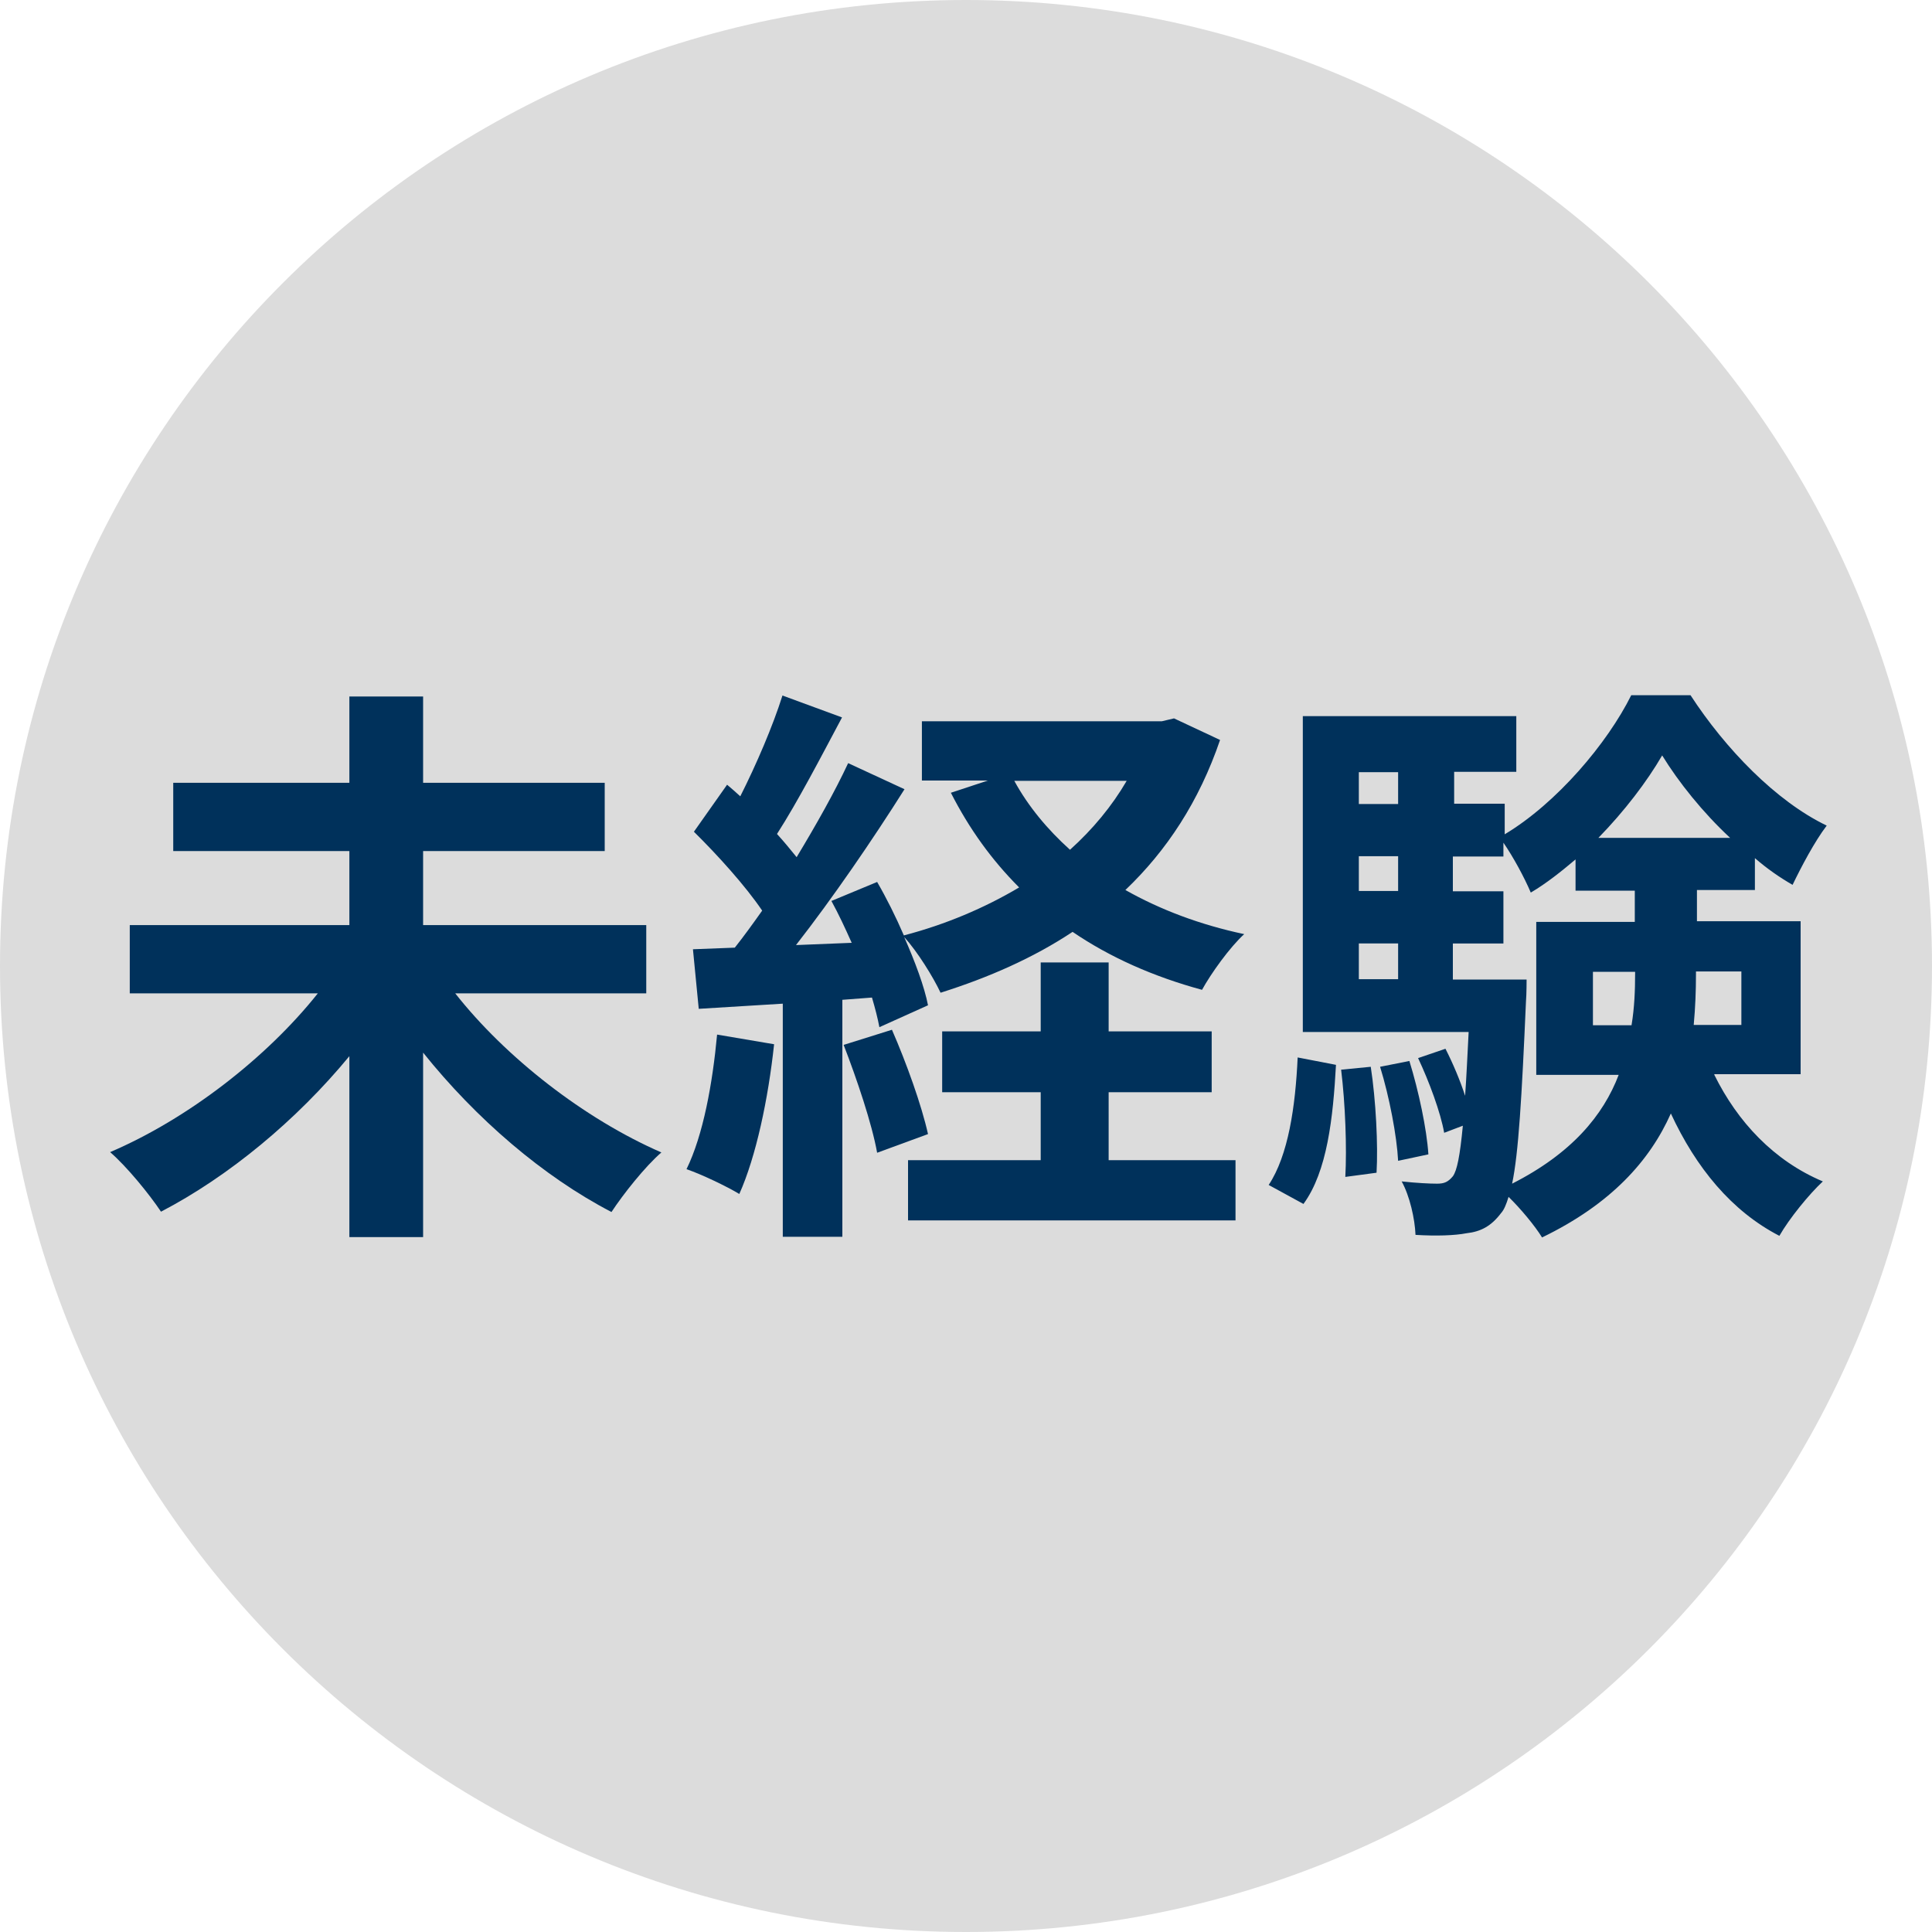
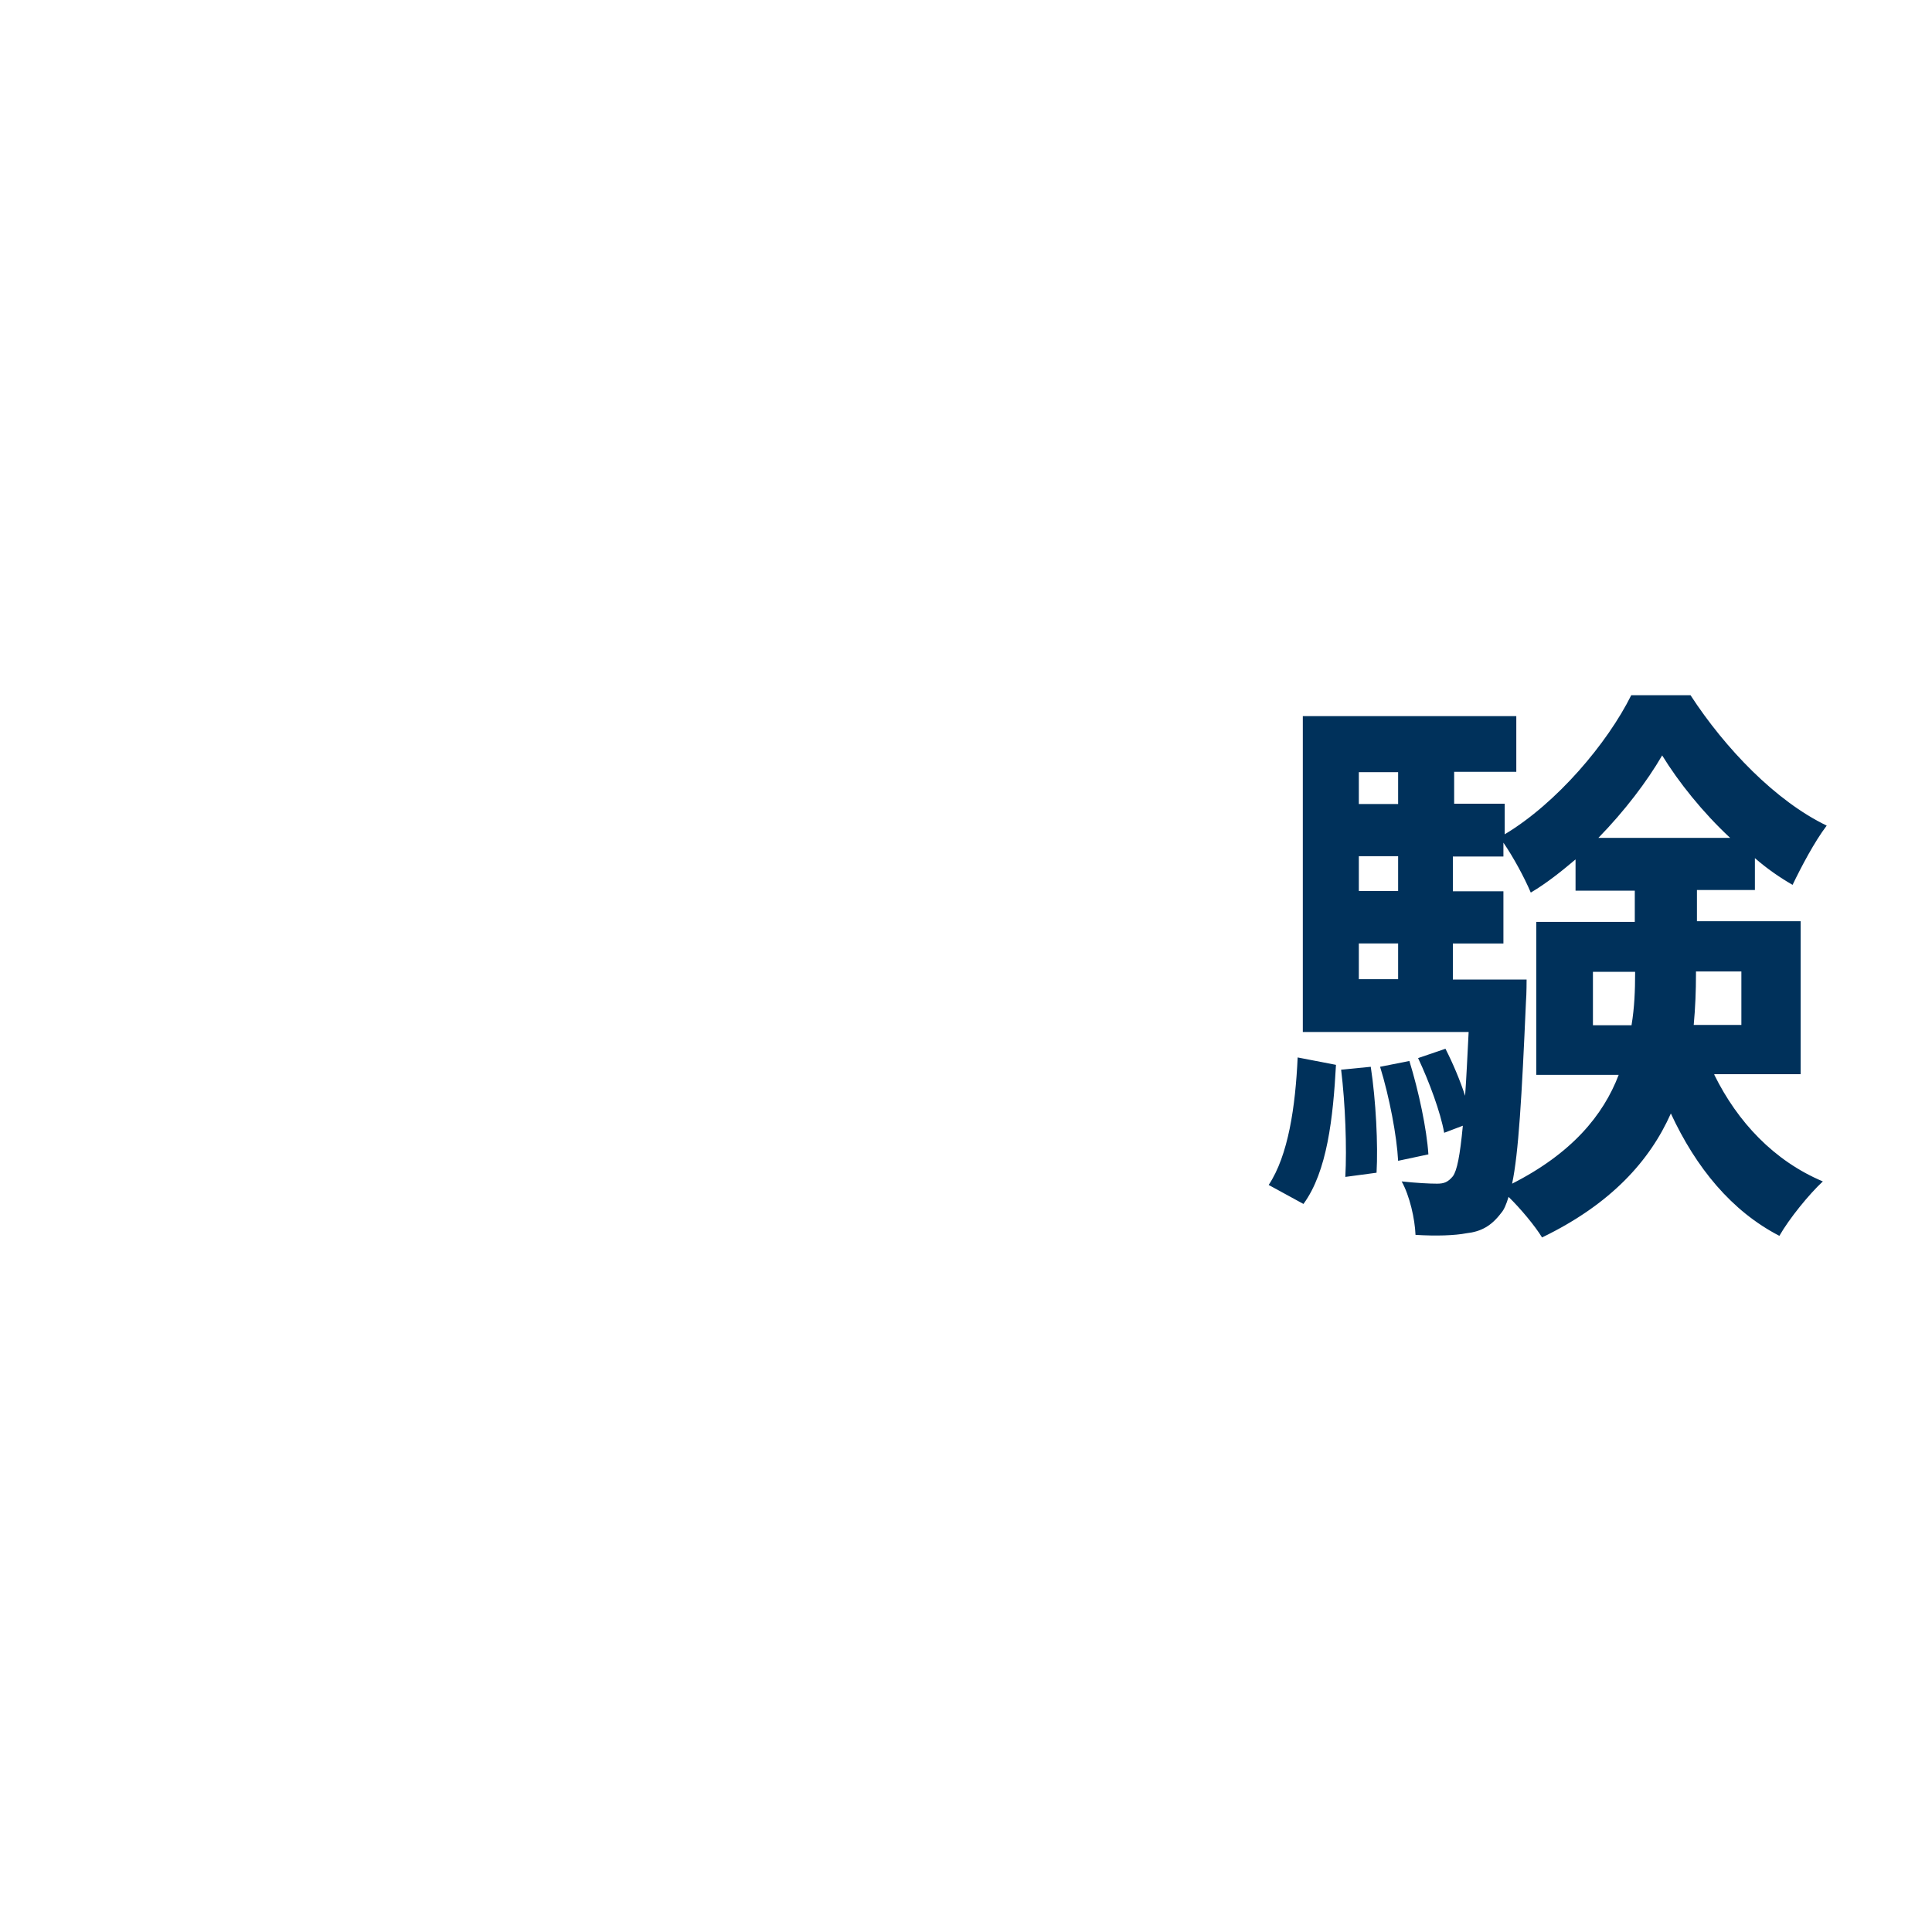
<svg xmlns="http://www.w3.org/2000/svg" version="1.1" id="レイヤー_1" x="0px" y="0px" viewBox="0 0 60 60" style="enable-background:new 0 0 60 60;" xml:space="preserve">
  <style type="text/css">
	.st0{fill:#DCDCDC;}
	.st1{fill:#00315B;}
</style>
-   <path class="st0" d="M30,60c16.57,0,30-13.43,30-30S46.57,0,30,0S0,13.43,0,30S13.43,60,30,60" />
  <g>
-     <path class="st1" d="M14.13,30.84c1.57,2,4.02,3.91,6.41,4.95c-0.5,0.43-1.19,1.3-1.55,1.85c-2.12-1.1-4.21-2.9-5.85-4.95v5.73   h-2.29v-5.62C9.21,34.79,7.11,36.53,5,37.63c-0.36-0.54-1.06-1.4-1.58-1.85c2.41-1.03,4.86-2.93,6.45-4.93H4.03v-2.12h6.82v-2.3   H5.38v-2.12h5.47v-2.68h2.29v2.68h5.64v2.12h-5.64v2.3h6.93v2.12H14.13z" />
-     <path class="st1" d="M24.04,32.43c-0.18,1.69-0.56,3.49-1.08,4.65c-0.38-0.23-1.17-0.61-1.64-0.77c0.52-1.06,0.81-2.67,0.95-4.18   L24.04,32.43z M37.89,22.98c-0.65,1.91-1.66,3.44-2.94,4.66c1.08,0.61,2.32,1.08,3.69,1.37c-0.45,0.41-1.03,1.22-1.31,1.73   c-1.51-0.41-2.86-1.01-4.02-1.8c-1.22,0.81-2.61,1.42-4.1,1.89c-0.23-0.49-0.72-1.28-1.13-1.73c0.34,0.77,0.63,1.55,0.74,2.12   l-1.51,0.68c-0.05-0.27-0.13-0.58-0.23-0.92l-0.92,0.07v7.36h-1.85v-7.24l-2.61,0.16l-0.18-1.85l1.3-0.05   c0.27-0.34,0.56-0.74,0.85-1.15c-0.52-0.77-1.39-1.73-2.12-2.45l1.03-1.46c0.13,0.11,0.27,0.23,0.41,0.36   c0.5-0.99,1.01-2.18,1.31-3.13l1.85,0.68c-0.65,1.22-1.37,2.61-2.02,3.62c0.23,0.25,0.43,0.5,0.61,0.72   c0.61-1.01,1.19-2.04,1.6-2.92l1.75,0.81c-0.99,1.57-2.23,3.38-3.37,4.84l1.73-0.07c-0.2-0.45-0.41-0.9-0.63-1.3l1.42-0.59   c0.29,0.5,0.58,1.08,0.83,1.66c1.3-0.34,2.5-0.85,3.58-1.49c-0.85-0.85-1.55-1.82-2.12-2.94l1.15-0.38h-2.05v-1.84h7.45l0.38-0.09   L37.89,22.98z M27.7,31.98c0.45,1.03,0.92,2.34,1.12,3.24l-1.58,0.58c-0.16-0.9-0.63-2.29-1.04-3.35L27.7,31.98z M34.43,36.03h3.94   v1.87H28.2v-1.87h4.12v-2.11h-3.06v-1.89h3.06v-2.14h2.11v2.14h3.2v1.89h-3.2V36.03z M31.5,24.25c0.43,0.79,1.03,1.51,1.73,2.14   c0.7-0.63,1.3-1.35,1.76-2.14H31.5z" />
    <path class="st1" d="M39.4,36.8c0.61-0.92,0.83-2.43,0.9-3.96l1.19,0.23c-0.09,1.64-0.27,3.31-1.01,4.32L39.4,36.8z M53.24,33.38   c0.72,1.46,1.85,2.67,3.37,3.31c-0.43,0.4-1.04,1.15-1.35,1.69c-1.49-0.77-2.59-2.12-3.37-3.8c-0.65,1.46-1.85,2.81-4,3.85   c-0.22-0.36-0.67-0.9-1.04-1.26c-0.07,0.23-0.14,0.4-0.23,0.5c-0.31,0.41-0.63,0.58-1.08,0.63c-0.36,0.07-0.94,0.09-1.58,0.05   c-0.02-0.5-0.18-1.21-0.43-1.66c0.47,0.05,0.86,0.07,1.1,0.07c0.22,0,0.34-0.05,0.49-0.23c0.13-0.18,0.22-0.63,0.31-1.57   l-0.58,0.22c-0.11-0.63-0.47-1.6-0.81-2.32l0.85-0.29c0.23,0.45,0.45,0.97,0.61,1.46c0.04-0.54,0.07-1.21,0.11-1.98h-5.15v-9.81   h6.63v1.73h-1.93v0.99h1.57v0.95c1.62-0.97,3.19-2.83,3.93-4.32h1.84c1.08,1.66,2.65,3.29,4.23,4.05c-0.38,0.5-0.79,1.28-1.06,1.84   c-0.4-0.23-0.79-0.5-1.17-0.83v0.99h-1.8v0.97h3.22v4.75H53.24z M42.57,33.13c0.16,1.04,0.23,2.43,0.18,3.29l-0.97,0.13   c0.05-0.9,0-2.27-0.13-3.33L42.57,33.13z M42.2,23.98v0.99h1.22v-0.99H42.2z M42.2,26.59v1.08h1.22v-1.08H42.2z M42.2,30.41h1.22   V29.3H42.2V30.41z M43.77,32.95c0.29,0.94,0.54,2.12,0.59,2.9l-0.94,0.2c-0.04-0.77-0.27-1.98-0.56-2.92L43.77,32.95z M47.41,30.41   c0,0,0,0.47-0.02,0.7c-0.13,2.97-0.23,4.7-0.43,5.65c1.85-0.94,2.83-2.12,3.31-3.38h-2.56v-4.75h3.06v-0.97h-1.84v-0.97   c-0.45,0.38-0.9,0.74-1.39,1.03c-0.2-0.47-0.54-1.1-0.85-1.55v0.43h-1.57v1.08h1.57v1.62h-1.57v1.12H47.41z M50.67,31.83   c0.09-0.54,0.11-1.08,0.11-1.6v-0.05h-1.31v1.66H50.67z M53.73,26.02c-0.85-0.79-1.6-1.73-2.11-2.56   c-0.47,0.81-1.17,1.73-1.98,2.56H53.73z M52.67,30.18v0.07c0,0.52-0.02,1.04-0.07,1.58h1.48v-1.66H52.67z" />
  </g>
</svg>